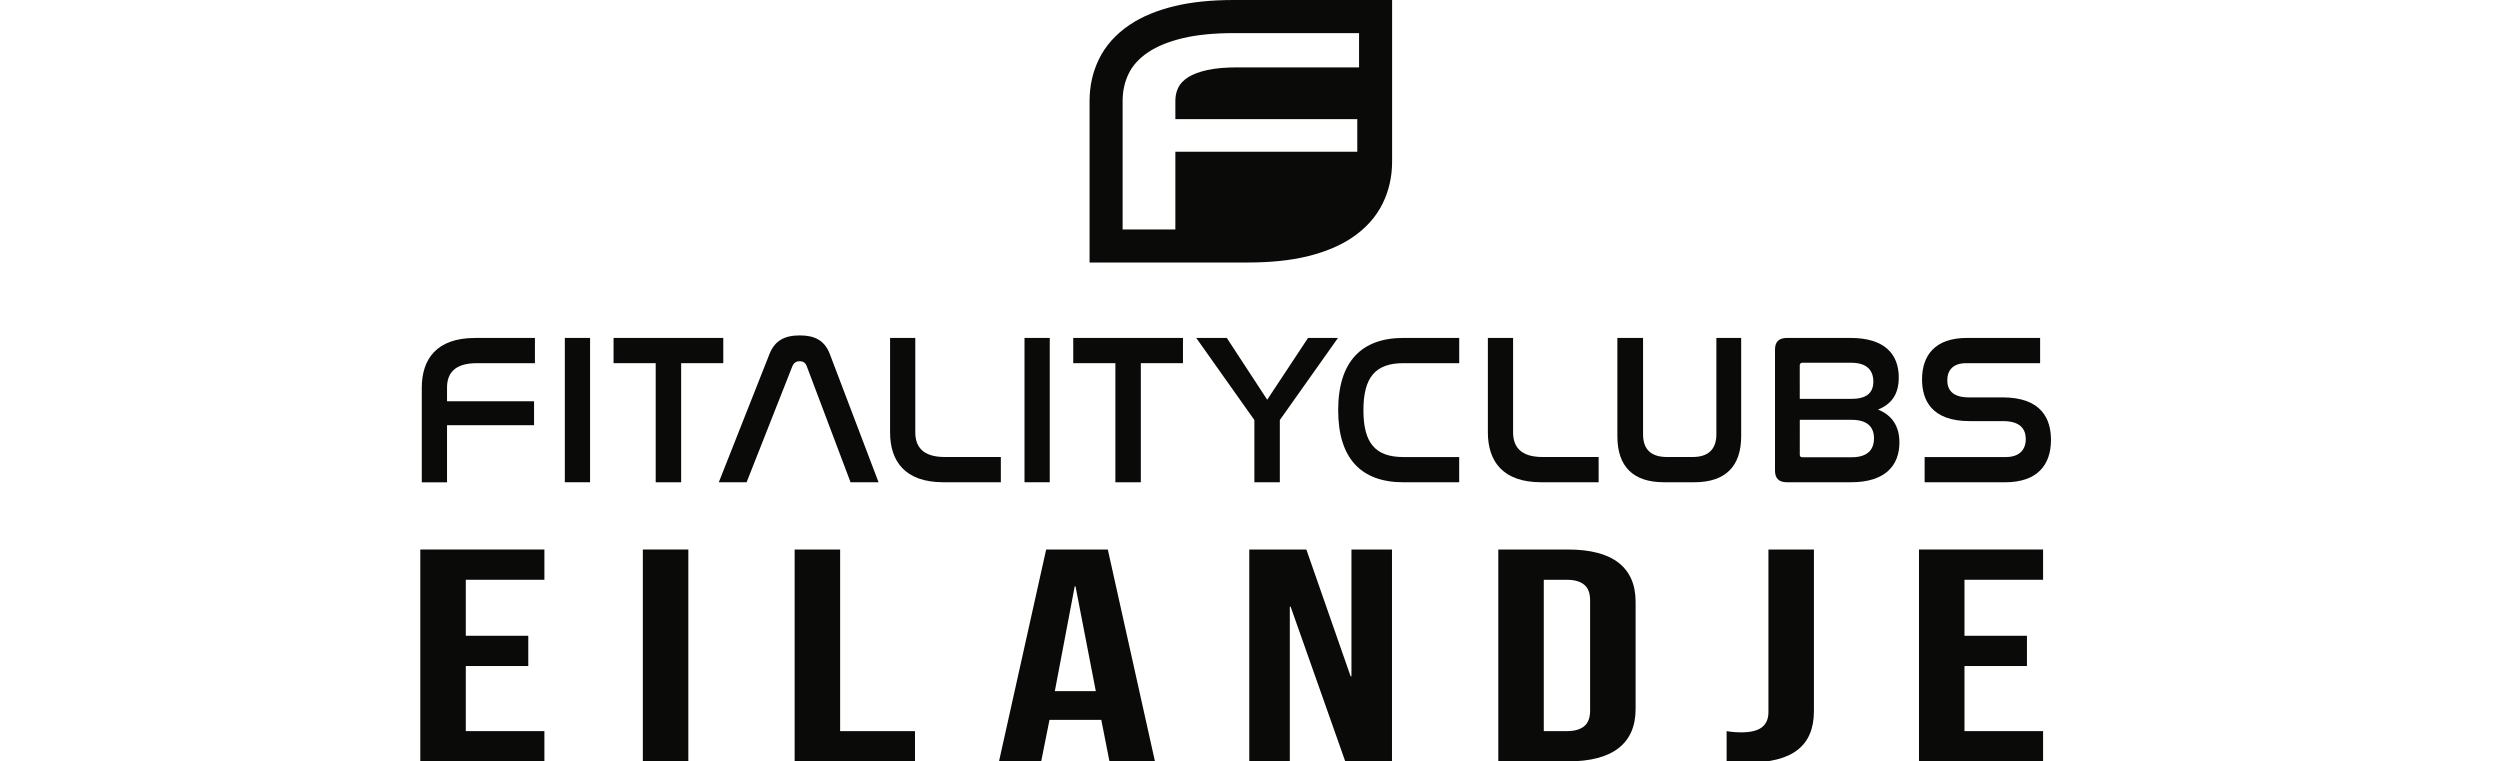
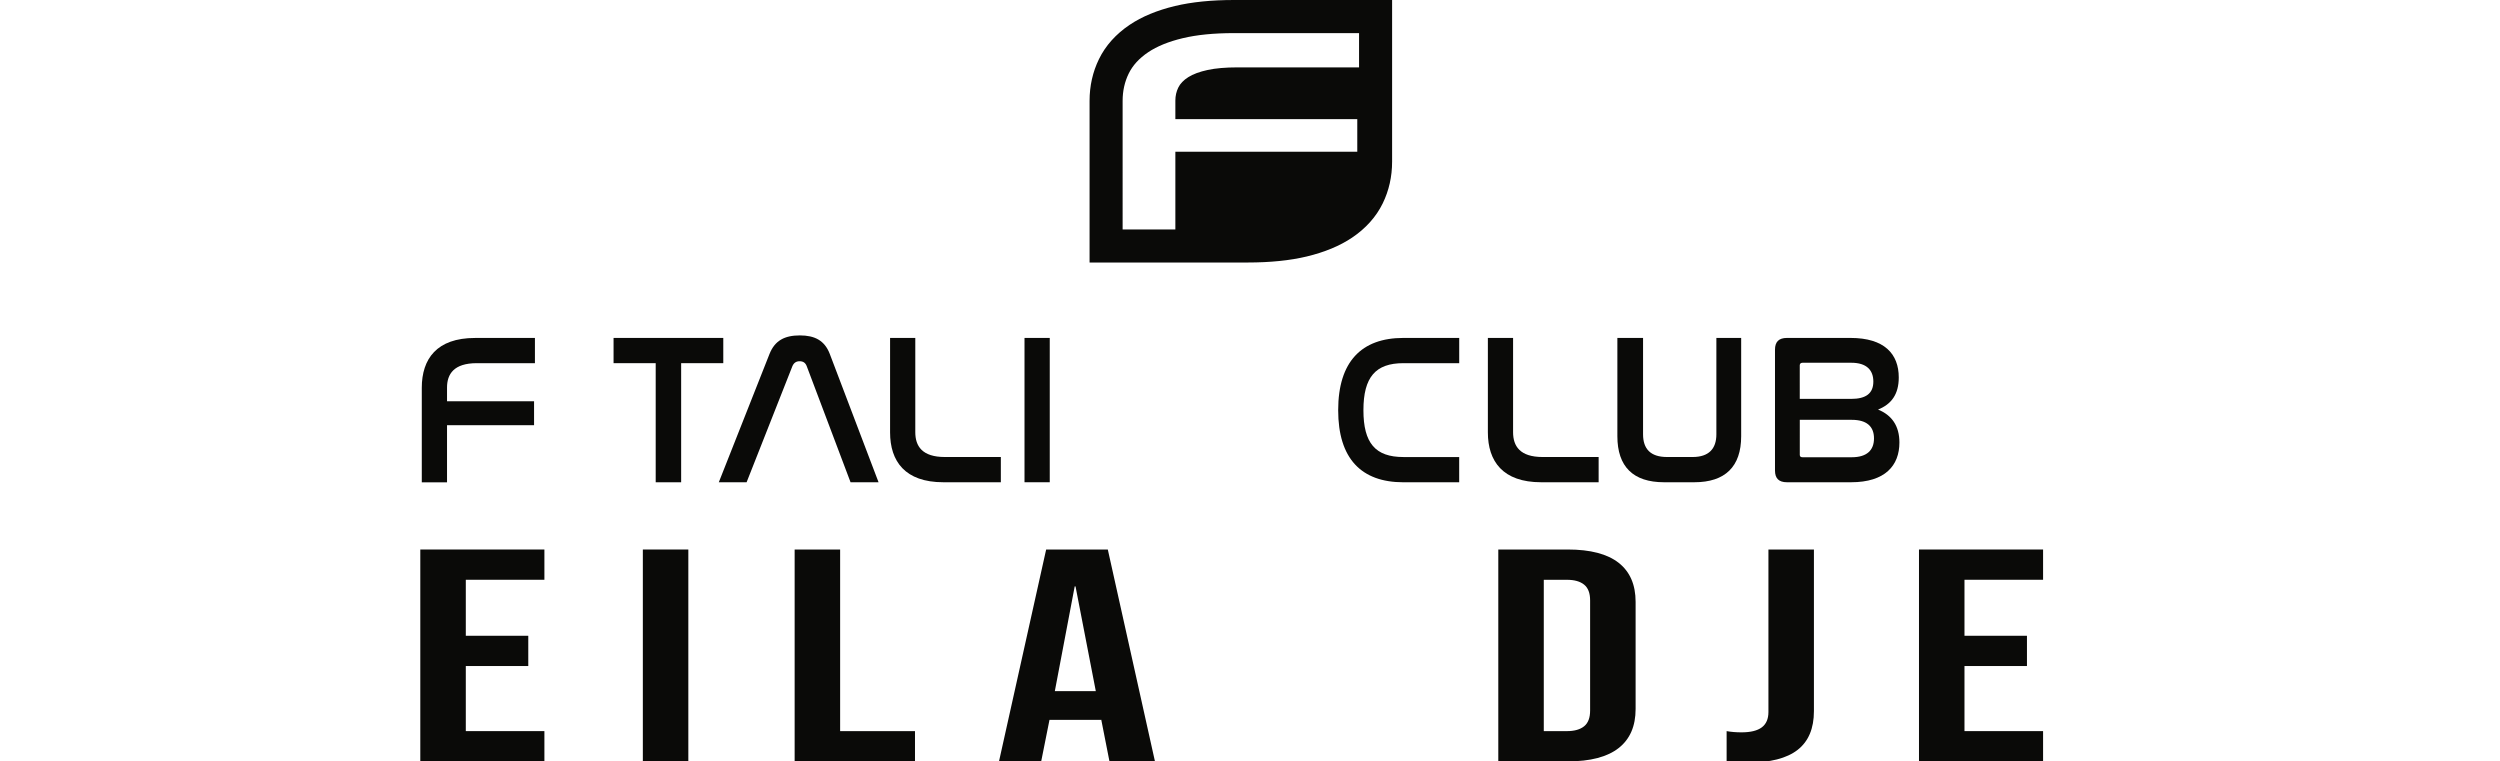
<svg xmlns="http://www.w3.org/2000/svg" version="1.1" id="Laag_1" x="0px" y="0px" viewBox="0 0 841.89 256.4" style="enable-background:new 0 0 841.89 256.4;" xml:space="preserve">
  <style type="text/css">
	.st0{fill:#0A0A08;}
</style>
  <g>
    <path class="st0" d="M180.14,113.8v8.5h-19.59c-7.7,0-10.01,3.67-10.01,8.21v4.61h29.31v8.07h-29.31v19.23h-8.5v-31.83   c0-9.72,5.04-16.78,17.93-16.78H180.14z" />
-     <path class="st0" d="M198.71,113.8v48.6h-8.5v-48.6H198.71z" />
    <path class="st0" d="M243.57,113.8v8.5h-14.19v40.11h-8.57V122.3h-14.19v-8.5H243.57z" />
    <path class="st0" d="M251.42,162.41h-9.36l17.07-43.2c1.8-4.54,5.11-6.26,10.23-6.26c5.04,0,8.35,1.73,10.08,6.26l16.42,43.2h-9.43   l-14.76-39.1c-0.43-1.15-1.22-1.66-2.38-1.66c-1.15,0-1.94,0.5-2.45,1.66L251.42,162.41z" />
    <path class="st0" d="M308.23,113.8v31.75c0,4.68,2.3,8.35,9.94,8.35h18.87v8.5h-19.37c-12.89,0-17.93-7.06-17.93-16.78V113.8   H308.23z" />
    <path class="st0" d="M353.51,113.8v48.6h-8.5v-48.6H353.51z" />
-     <path class="st0" d="M398.37,113.8v8.5h-14.19v40.11h-8.57V122.3h-14.19v-8.5H398.37z" />
-     <path class="st0" d="M413.13,113.8l13.61,20.81l13.75-20.81h10.08l-19.58,27.65v20.95h-8.57v-20.95l-19.58-27.65H413.13z" />
    <path class="st0" d="M491.4,113.8v8.5H472.6c-9.36,0-13.46,4.68-13.46,15.84c0,11.09,4.03,15.77,13.46,15.77h18.79v8.5H472.6   c-14.19,0-21.96-7.99-21.96-24.27c0-16.35,7.85-24.34,21.96-24.34H491.4z" />
    <path class="st0" d="M509.54,113.8v31.75c0,4.68,2.3,8.35,9.94,8.35h18.87v8.5h-19.37c-12.89,0-17.93-7.06-17.93-16.78V113.8   H509.54z" />
    <path class="st0" d="M553.31,113.8v32.47c0,4.82,2.45,7.63,8.06,7.63h8.64c5.47,0,7.99-2.81,7.99-7.63V113.8h8.35v33.12   c0,10.22-5.4,15.48-15.77,15.48h-10.22c-10.37,0-15.7-5.26-15.7-15.48V113.8H553.31z" />
    <path class="st0" d="M623.15,113.8c11.45,0,16.27,5.4,16.27,13.32c0,5.62-2.45,9-6.98,10.8c4.61,1.87,7.2,5.47,7.2,11.09   c0,7.78-4.83,13.39-16.27,13.39h-21.6c-2.74,0-4.03-1.3-4.03-3.96v-40.68c0-2.66,1.3-3.96,4.03-3.96H623.15z M606.09,134.33h17.28   c5.04,0,7.49-1.87,7.49-5.83c0-3.82-2.23-6.34-7.42-6.34h-16.42c-0.58,0-0.94,0.29-0.94,0.86V134.33z M606.09,153.19   c0,0.58,0.36,0.79,0.94,0.79h16.56c5.11,0,7.49-2.38,7.49-6.34c0-4.1-2.52-6.26-7.49-6.26h-17.5V153.19z" />
-     <path class="st0" d="M687.02,113.8v8.5H662.1c-4.39,0-6.34,2.38-6.34,5.76c0,2.95,1.51,5.76,7.2,5.76h11.38   c13.25,0,16.34,7.34,16.34,14.33c0,8.21-4.39,14.26-15.48,14.26h-27.07v-8.5h27.36c4.61,0,6.7-2.52,6.7-6.05   c0-3.17-1.66-6.05-7.63-6.05h-11.31c-12.96,0-15.99-7.27-15.99-14.04c0-8.06,4.32-13.97,15.12-13.97H687.02z" />
  </g>
  <path id="Icon" class="st0" d="M428.78,0h-13.25c-7.56,0-14.23,0.68-19.83,2.02c-6.04,1.45-11.18,3.58-15.28,6.34  c-4.64,3.12-8.12,7.01-10.34,11.56c-2.1,4.3-3.16,9.02-3.16,14.04v20.62v33.82h40.02h13.25c7.56,0,14.23-0.68,19.83-2.02  c6.04-1.45,11.18-3.58,15.28-6.34c4.64-3.12,8.12-7.01,10.34-11.55c2.1-4.3,3.16-9.02,3.16-14.04V33.82V0H428.78z M457.67,22.69  h-40.94c-4.01,0-7.38,0.29-10.08,0.88c-2.71,0.59-4.87,1.39-6.47,2.4c-1.61,1.01-2.74,2.19-3.39,3.53  c-0.65,1.34-0.98,2.79-0.98,4.36v6.27h61.26v10.98h-61.26v26.17h-17.76V33.97c0-3.33,0.68-6.38,2.03-9.16  c1.35-2.78,3.54-5.18,6.55-7.2c3.01-2.03,6.9-3.61,11.66-4.75c4.77-1.14,10.51-1.71,17.24-1.71h42.14V22.69z" />
  <g>
    <path class="st0" d="M141.54,185.05h41.79v10.19h-26.47v18.86h21.04v10.19h-21.04v21.92h26.47v10.19h-41.79V185.05z" />
    <path class="st0" d="M216.48,185.05h15.32v71.35h-15.32V185.05z" />
-     <path class="st0" d="M267.6,185.05h15.32v61.16h25.21v10.19H267.6V185.05z" />
+     <path class="st0" d="M267.6,185.05h15.32v61.16h25.21v10.19H267.6V185.05" />
    <path class="st0" d="M352.3,185.05h20.76l15.88,71.35h-15.32l-2.79-14.17v0.2h-17.41l-2.79,13.96h-14.21L352.3,185.05z    M369.02,232.75l-6.83-35.27h-0.28l-6.69,35.27H369.02z" />
-     <path class="st0" d="M420.7,185.05h19.22l14.91,42.71h0.28v-42.71h13.65v71.35h-15.74l-18.39-52.09h-0.28v52.09H420.7V185.05z" />
    <path class="st0" d="M504.56,185.05h23.4c7.61,0,13.33,1.5,17.13,4.48c3.81,2.99,5.71,7.37,5.71,13.15v36.08   c0,5.78-1.9,10.16-5.71,13.15c-3.81,2.99-9.52,4.49-17.13,4.49h-23.4V185.05z M527.68,246.21c2.51,0,4.43-0.54,5.78-1.63   c1.35-1.09,2.02-2.85,2.02-5.3v-37.1c0-2.45-0.67-4.21-2.02-5.3c-1.35-1.09-3.27-1.63-5.78-1.63h-7.8v50.97H527.68z" />
    <path class="st0" d="M581.45,256.4v-10.19c1.48,0.27,3.16,0.41,5.02,0.41c3.06,0,5.34-0.56,6.83-1.68   c1.48-1.12,2.23-2.84,2.23-5.15v-54.74h15.32v54.43c0,5.85-1.83,10.19-5.5,13.05c-3.67,2.85-9.26,4.28-16.79,4.28   C585.77,256.81,583.4,256.67,581.45,256.4z" />
    <path class="st0" d="M646.23,185.05h41.79v10.19h-26.47v18.86h21.04v10.19h-21.04v21.92h26.47v10.19h-41.79V185.05z" />
  </g>
  <g>
</g>
  <g>
</g>
  <g>
</g>
  <g>
</g>
  <g>
</g>
  <g>
</g>
</svg>